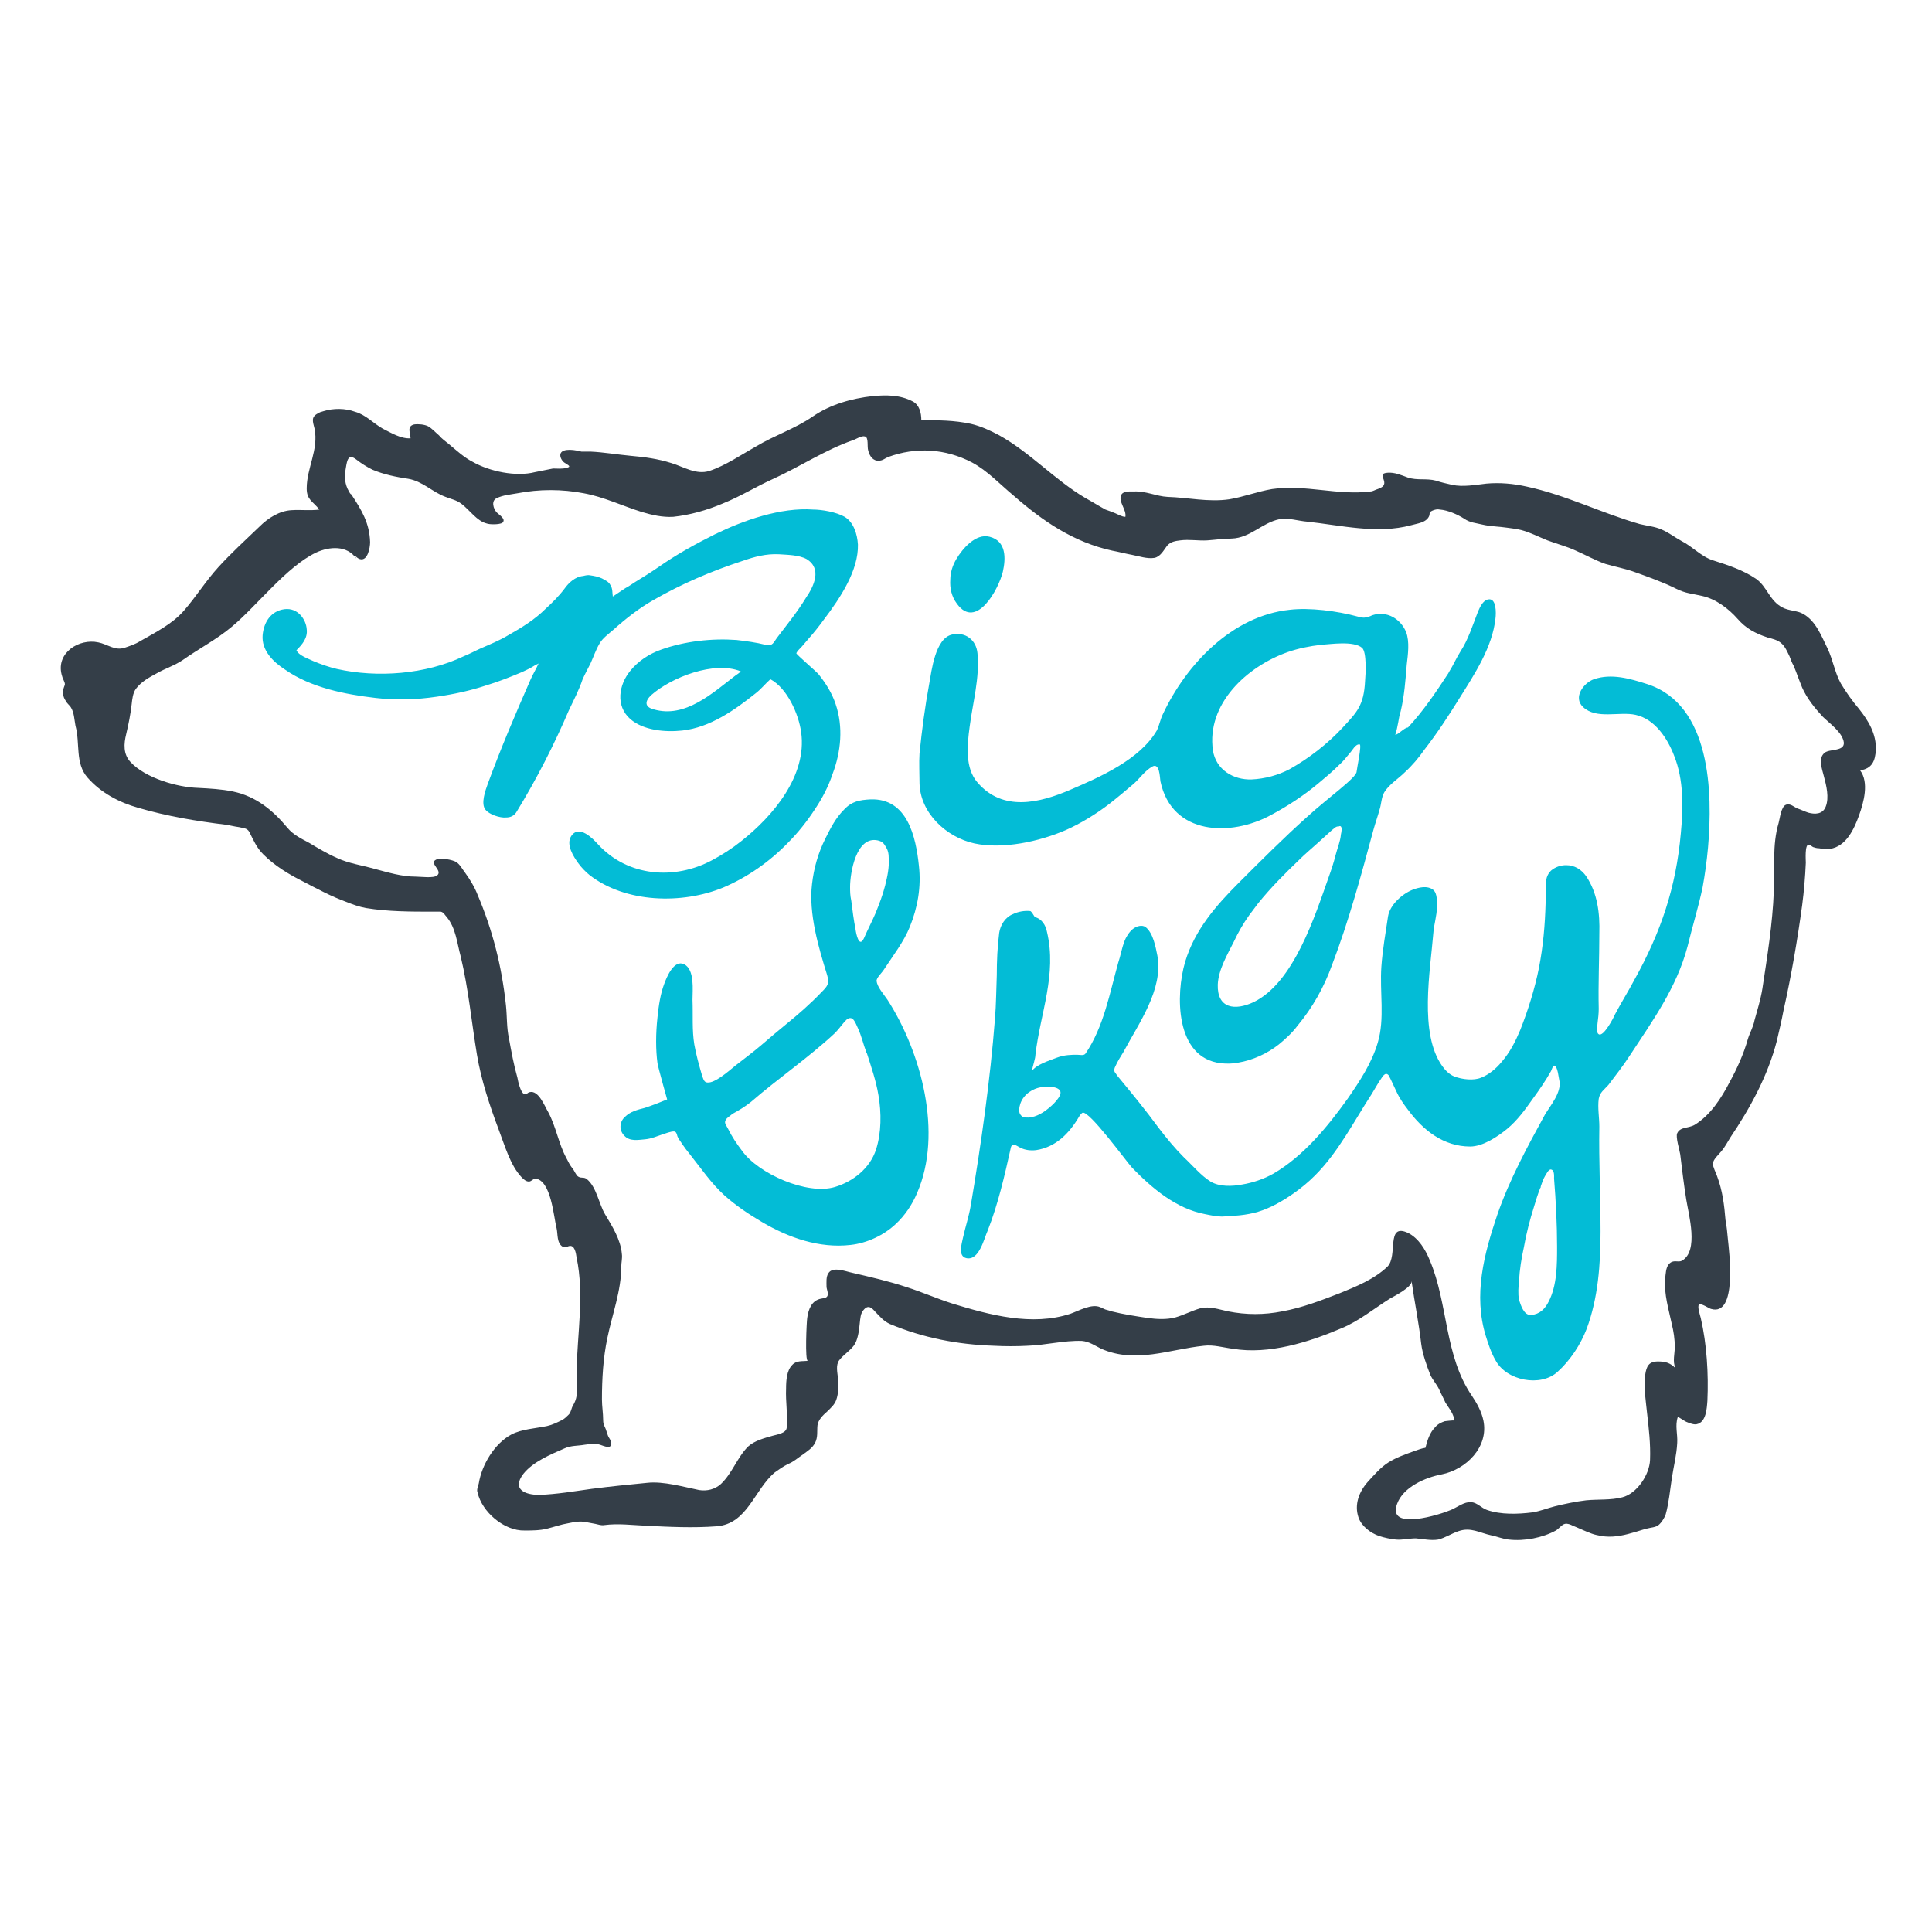
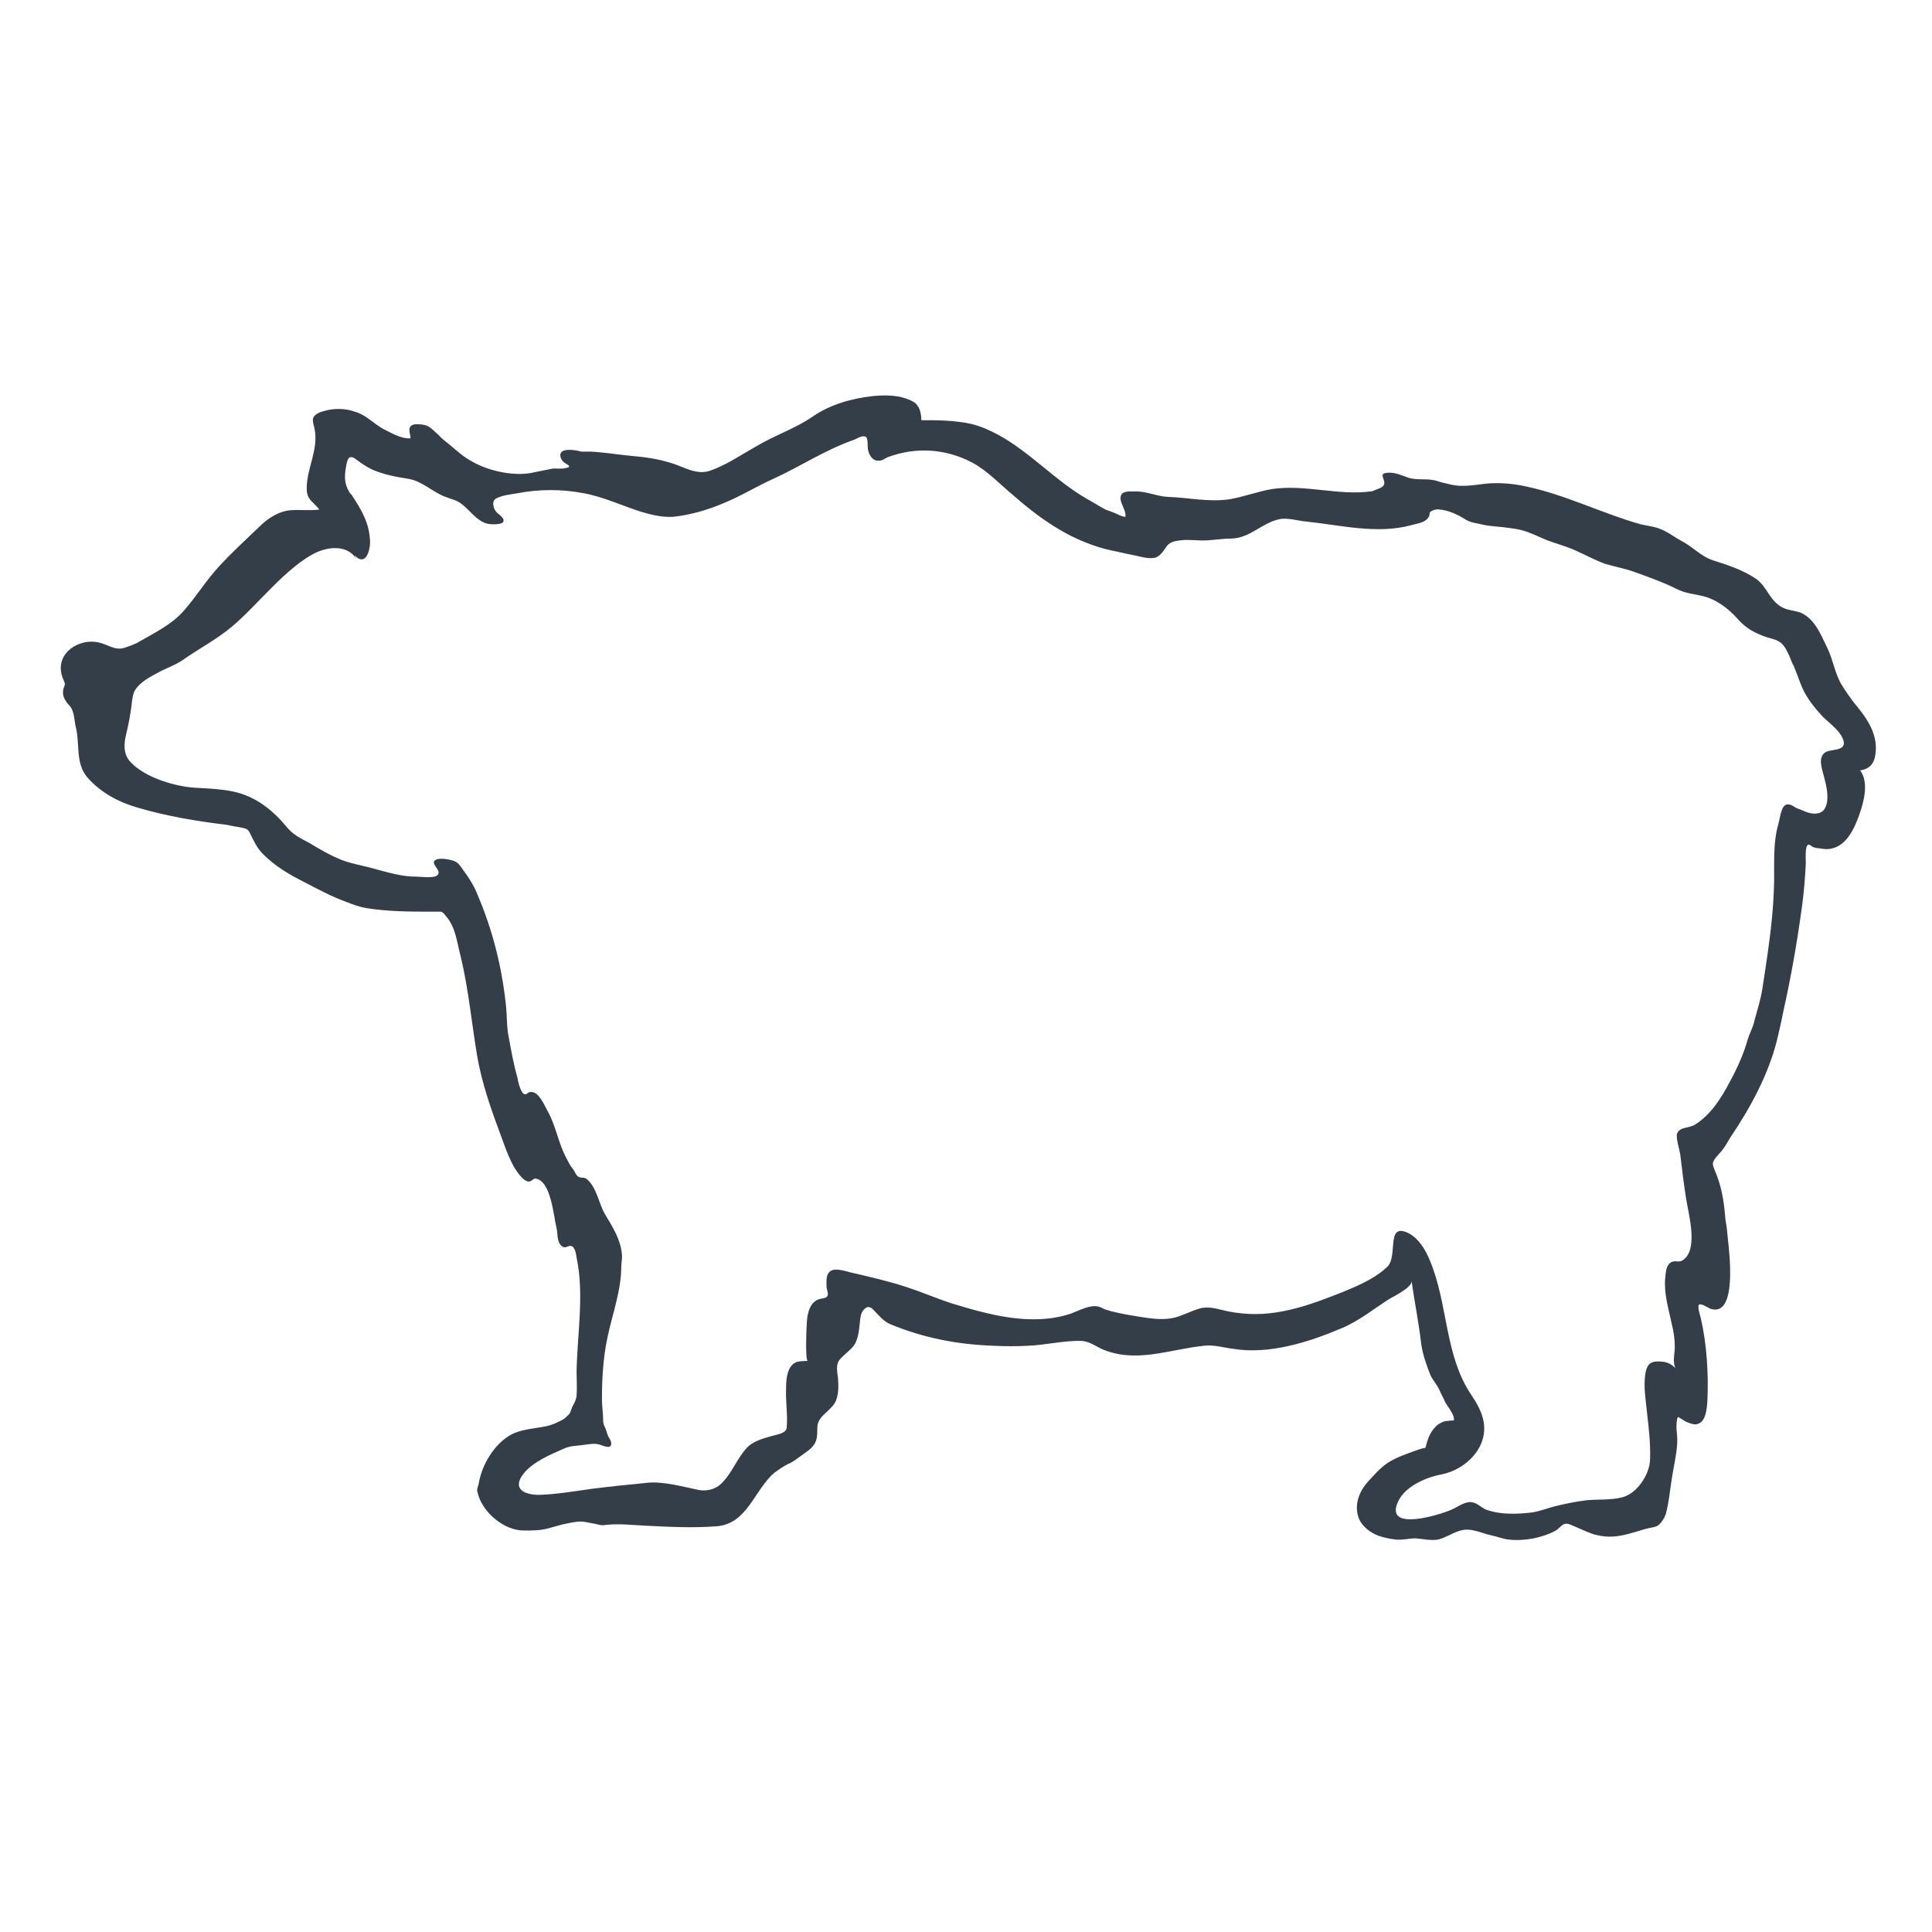
<svg xmlns="http://www.w3.org/2000/svg" width="32" height="32" viewBox="0 0 32 32">
-   <path d="M15.84 9.26c0.1-0.17 0.32-0.43 0.55-0.37 0.28 0.07 0.27 0.36 0.22 0.58 -0.07 0.29-0.44 0.97-0.76 0.53 -0.09-0.12-0.12-0.26-0.11-0.4C15.74 9.48 15.78 9.36 15.84 9.26zM14.21 9.02c-0.01-0.17-0.07-0.37-0.22-0.46 -0.14-0.08-0.38-0.12-0.52-0.12 -0.54-0.04-1.16 0.18-1.63 0.41 -0.32 0.16-0.63 0.33-0.93 0.54 -0.13 0.09-0.26 0.17-0.39 0.25 -0.05 0.03-0.1 0.07-0.16 0.1 -0.06 0.04-0.18 0.12-0.21 0.14 -0.01-0.06 0-0.13-0.04-0.19 -0.03-0.06-0.09-0.08-0.14-0.11C9.9 9.55 9.85 9.54 9.78 9.53 9.74 9.52 9.7 9.53 9.66 9.54 9.53 9.55 9.42 9.65 9.35 9.75c-0.09 0.12-0.2 0.23-0.31 0.33 -0.18 0.18-0.39 0.31-0.62 0.44 -0.15 0.09-0.3 0.15-0.46 0.22 -0.09 0.04-0.18 0.09-0.28 0.13 -0.63 0.3-1.43 0.36-2.1 0.21 -0.13-0.03-0.27-0.08-0.39-0.13 -0.08-0.04-0.24-0.09-0.28-0.18 0.09-0.09 0.19-0.2 0.17-0.35 -0.01-0.15-0.14-0.36-0.37-0.33 -0.22 0.03-0.34 0.21-0.36 0.43 -0.02 0.25 0.17 0.44 0.37 0.57 0.43 0.3 0.99 0.41 1.5 0.47 0.34 0.04 0.67 0.03 1.01-0.02 0.28-0.04 0.56-0.1 0.83-0.19 0.2-0.06 0.4-0.14 0.59-0.22 0.06-0.03 0.11-0.05 0.16-0.08 0.02-0.01 0.06-0.04 0.09-0.05 0.01 0 0.01-0.01 0.02-0.01 -0.04 0.09-0.09 0.17-0.13 0.26 -0.25 0.57-0.49 1.13-0.71 1.73 -0.04 0.11-0.12 0.33-0.04 0.43 0.06 0.08 0.24 0.14 0.34 0.13 0.08 0 0.14-0.03 0.18-0.1 0.33-0.54 0.62-1.11 0.86-1.67 0.08-0.17 0.17-0.34 0.23-0.52 0.04-0.09 0.09-0.18 0.13-0.26 0.05-0.11 0.09-0.23 0.15-0.33 0.05-0.09 0.15-0.16 0.23-0.23 0.2-0.18 0.43-0.36 0.66-0.49 0.47-0.27 0.96-0.48 1.48-0.65 0.2-0.07 0.39-0.12 0.6-0.11 0.14 0.01 0.33 0.01 0.46 0.08 0.26 0.16 0.12 0.45-0.01 0.64 -0.14 0.23-0.31 0.44-0.47 0.65 -0.07 0.09-0.08 0.16-0.2 0.13 -0.16-0.04-0.31-0.06-0.48-0.08 -0.41-0.03-0.86 0.02-1.25 0.16 -0.2 0.07-0.38 0.19-0.51 0.35 -0.19 0.23-0.25 0.58 0 0.8 0.22 0.19 0.58 0.22 0.86 0.19 0.46-0.05 0.87-0.34 1.22-0.62 0.09-0.07 0.16-0.16 0.24-0.23 0.28 0.15 0.47 0.58 0.51 0.88 0.1 0.72-0.47 1.39-0.99 1.8 -0.15 0.12-0.32 0.23-0.49 0.32 -0.62 0.33-1.39 0.27-1.88-0.26 -0.09-0.1-0.32-0.34-0.45-0.14 -0.09 0.14 0.04 0.34 0.12 0.45 0.05 0.07 0.12 0.14 0.18 0.19 0.6 0.47 1.54 0.49 2.22 0.21 0.4-0.17 0.77-0.43 1.07-0.74 0.17-0.17 0.32-0.36 0.45-0.56 0.12-0.18 0.22-0.37 0.29-0.58 0.14-0.37 0.18-0.78 0.05-1.16 -0.06-0.18-0.16-0.34-0.28-0.49 -0.03-0.04-0.37-0.33-0.37-0.35 0.01-0.03 0.06-0.08 0.09-0.11 0.04-0.05 0.08-0.09 0.12-0.14 0.08-0.09 0.16-0.19 0.24-0.3C13.93 9.89 14.22 9.44 14.21 9.02zM12.18 11.19c-0.38 0.29-0.83 0.71-1.35 0.56 -0.16-0.04-0.15-0.14-0.04-0.24 0.33-0.29 1.04-0.57 1.48-0.39C12.24 11.15 12.21 11.17 12.18 11.19zM23.11 12.17c0.02-0.05 0.04-0.16 0.05-0.21 0.01-0.06 0.02-0.12 0.04-0.18 0.06-0.25 0.08-0.52 0.1-0.77 0.02-0.17 0.05-0.38-0.01-0.54 -0.09-0.22-0.32-0.36-0.56-0.28 -0.04 0.02-0.1 0.04-0.14 0.04 -0.04 0-0.07-0.01-0.11-0.02 -0.33-0.09-0.79-0.15-1.12-0.11 -0.95 0.1-1.71 0.9-2.1 1.73 -0.04 0.08-0.06 0.19-0.1 0.27 -0.28 0.48-0.94 0.77-1.43 0.98 -0.51 0.22-1.12 0.37-1.54-0.12 -0.21-0.24-0.17-0.62-0.13-0.92 0.05-0.39 0.17-0.82 0.13-1.22 -0.02-0.22-0.2-0.36-0.42-0.31 -0.28 0.06-0.34 0.6-0.38 0.82 -0.07 0.38-0.12 0.76-0.16 1.15 -0.01 0.16 0 0.33 0 0.49 0.01 0.5 0.45 0.9 0.91 1 0.47 0.1 1.07-0.03 1.51-0.22 0.25-0.11 0.51-0.27 0.73-0.44 0.14-0.11 0.27-0.22 0.4-0.33 0.1-0.09 0.18-0.21 0.3-0.28 0.13-0.08 0.13 0.18 0.14 0.24 0.19 0.9 1.17 0.92 1.83 0.56 0.28-0.15 0.54-0.32 0.78-0.52 0.12-0.1 0.24-0.2 0.35-0.31 0.07-0.06 0.12-0.13 0.18-0.2 0.04-0.04 0.09-0.15 0.16-0.14 0.04 0-0.05 0.42-0.05 0.45 0 0.1-0.47 0.43-0.82 0.75 -0.39 0.35-0.76 0.72-1.13 1.09 -0.38 0.38-0.73 0.78-0.89 1.31 -0.16 0.54-0.17 1.59 0.59 1.68 0.09 0.01 0.2 0.01 0.29-0.01 0.24-0.04 0.48-0.15 0.67-0.3 0.11-0.09 0.22-0.19 0.31-0.31 0.25-0.3 0.44-0.64 0.57-1 0.28-0.73 0.49-1.51 0.69-2.25 0.03-0.11 0.07-0.22 0.1-0.33 0.03-0.09 0.03-0.21 0.08-0.29 0.08-0.13 0.23-0.22 0.34-0.33 0.12-0.11 0.23-0.24 0.32-0.37 0.21-0.27 0.4-0.56 0.58-0.85 0.25-0.4 0.55-0.85 0.6-1.33 0.01-0.08 0.02-0.35-0.13-0.31 -0.08 0.02-0.13 0.13-0.16 0.2 -0.09 0.23-0.16 0.46-0.29 0.66 -0.07 0.11-0.12 0.23-0.19 0.34 0 0.01-0.01 0.01-0.01 0.02 -0.21 0.32-0.41 0.62-0.67 0.9C23.26 12.05 23.16 12.17 23.11 12.17zM22.21 13.69c0.02 0.02 0.01 0.09 0 0.13 -0.01 0.12-0.06 0.23-0.09 0.35 -0.03 0.12-0.07 0.24-0.11 0.35 -0.23 0.65-0.58 1.76-1.25 2.08 -0.3 0.14-0.6 0.11-0.59-0.29 0.01-0.25 0.16-0.5 0.27-0.72 0.07-0.15 0.15-0.29 0.25-0.43 0.05-0.07 0.1-0.13 0.15-0.2 0.21-0.26 0.44-0.49 0.68-0.72 0.1-0.1 0.21-0.19 0.32-0.29 0.08-0.07 0.14-0.13 0.22-0.2 0.03-0.02 0.07-0.07 0.11-0.06C22.19 13.68 22.2 13.68 22.21 13.69zM22.56 10.73c0.08 0.07 0.06 0.44 0.05 0.55 -0.02 0.41-0.14 0.52-0.37 0.77 -0.25 0.27-0.56 0.51-0.88 0.69 -0.19 0.1-0.41 0.16-0.63 0.17 -0.3 0.01-0.59-0.16-0.64-0.48 -0.11-0.77 0.56-1.39 1.24-1.63 0.17-0.06 0.37-0.1 0.55-0.12C22.04 10.67 22.42 10.61 22.56 10.73zM10.89 17.61c0.01 0.07 0.16 0.6 0.16 0.6 -0.12 0.05-0.25 0.1-0.37 0.14 -0.12 0.03-0.24 0.06-0.33 0.15 -0.09 0.08-0.1 0.22-0.01 0.31 0.09 0.1 0.23 0.07 0.35 0.06 0.1-0.01 0.19-0.05 0.28-0.08 0.06-0.02 0.14-0.05 0.19-0.05 0.04 0 0.05 0.04 0.06 0.08 0.02 0.05 0.05 0.08 0.08 0.13 0.04 0.06 0.08 0.11 0.12 0.16 0.19 0.24 0.36 0.49 0.58 0.69 0.19 0.17 0.4 0.31 0.62 0.44 0.44 0.26 0.95 0.44 1.47 0.38 0.27-0.03 0.55-0.16 0.75-0.35 0.15-0.14 0.27-0.32 0.35-0.51 0.43-0.99 0.07-2.33-0.49-3.2 -0.06-0.09-0.17-0.21-0.18-0.31 -0.01-0.05 0.09-0.14 0.12-0.19 0.15-0.23 0.33-0.46 0.43-0.71 0.13-0.32 0.19-0.66 0.15-1.01 -0.05-0.48-0.19-1.12-0.8-1.1 -0.18 0.01-0.31 0.03-0.44 0.17 -0.14 0.14-0.22 0.3-0.31 0.48 -0.12 0.24-0.19 0.49-0.22 0.75 -0.06 0.49 0.11 1.06 0.25 1.51 0.04 0.14 0.01 0.18-0.09 0.28 -0.19 0.2-0.4 0.38-0.56 0.51s-0.3 0.25-0.44 0.37c-0.14 0.12-0.29 0.23-0.43 0.34 -0.12 0.1-0.34 0.29-0.46 0.28 -0.06 0-0.07-0.06-0.09-0.11 -0.05-0.17-0.1-0.35-0.13-0.52 -0.04-0.24-0.02-0.49-0.03-0.74 0-0.16 0.04-0.5-0.14-0.59 -0.17-0.08-0.29 0.22-0.33 0.33 -0.06 0.16-0.09 0.35-0.11 0.55C10.86 17.12 10.86 17.39 10.89 17.61zM14.08 14.69c0-0.23 0.1-0.85 0.46-0.77 0.08 0.02 0.1 0.05 0.14 0.12 0.03 0.05 0.04 0.1 0.04 0.17 0.01 0.16-0.02 0.3-0.06 0.46 -0.04 0.16-0.1 0.31-0.16 0.46 -0.06 0.14-0.13 0.27-0.19 0.41 -0.08 0.17-0.13-0.07-0.14-0.15 -0.03-0.15-0.05-0.31-0.07-0.47C14.08 14.83 14.08 14.76 14.08 14.69zM14.55 18.14c0.05 0.29 0.05 0.62-0.04 0.9 -0.1 0.31-0.38 0.53-0.68 0.62 -0.46 0.14-1.27-0.22-1.54-0.6 -0.09-0.12-0.16-0.22-0.24-0.38 -0.02-0.04-0.06-0.08-0.03-0.13 0.02-0.04 0.08-0.07 0.11-0.1 0.11-0.06 0.21-0.12 0.31-0.2 0.45-0.39 0.95-0.73 1.39-1.14 0.07-0.07 0.12-0.15 0.19-0.22 0.11-0.09 0.15 0.06 0.19 0.14 0.06 0.13 0.09 0.27 0.14 0.4 0 0.01 0.01 0.02 0.01 0.02C14.43 17.67 14.51 17.9 14.55 18.14zM17.06 15.09c-0.09-0.01-0.2 0.01-0.28 0.05 -0.13 0.05-0.21 0.18-0.23 0.31 -0.03 0.23-0.04 0.47-0.04 0.7 -0.01 0.24-0.01 0.48-0.03 0.72 -0.08 1.03-0.23 2.08-0.4 3.09 -0.03 0.18-0.09 0.36-0.13 0.54 -0.02 0.1-0.09 0.31 0.06 0.34 0.21 0.04 0.29-0.33 0.35-0.46 0.17-0.43 0.28-0.91 0.38-1.36 0.02-0.11 0.1-0.04 0.16-0.01 0.08 0.04 0.17 0.05 0.26 0.04 0.33-0.05 0.55-0.28 0.71-0.55 0.01-0.02 0.04-0.06 0.06-0.07 0.11-0.04 0.72 0.8 0.82 0.91 0.33 0.34 0.73 0.68 1.21 0.77 0.1 0.02 0.19 0.04 0.28 0.04 0.2-0.01 0.4-0.02 0.6-0.08 0.2-0.06 0.41-0.18 0.58-0.3 0.13-0.09 0.25-0.19 0.36-0.3 0.39-0.39 0.64-0.89 0.94-1.35 0.05-0.08 0.11-0.19 0.14-0.23 0.03-0.04 0.08-0.15 0.14-0.08 0.04 0.07 0.09 0.19 0.13 0.27 0.05 0.11 0.12 0.21 0.19 0.3 0.25 0.34 0.59 0.61 1.03 0.61 0.21 0 0.45-0.16 0.61-0.29 0.17-0.14 0.3-0.32 0.42-0.49 0.11-0.15 0.22-0.31 0.31-0.47 0.01-0.02 0.03-0.09 0.05-0.09 0.06-0.01 0.08 0.23 0.09 0.26 0.03 0.19-0.15 0.4-0.24 0.55 -0.29 0.53-0.59 1.08-0.79 1.66 -0.22 0.65-0.4 1.33-0.19 2.01 0.04 0.13 0.09 0.28 0.16 0.4 0.18 0.34 0.75 0.45 1.03 0.19 0.21-0.19 0.38-0.45 0.48-0.71 0.19-0.51 0.23-1.07 0.23-1.61 0-0.58-0.03-1.16-0.02-1.74 0-0.15-0.03-0.31-0.01-0.46 0.02-0.11 0.09-0.15 0.16-0.23 0.12-0.16 0.24-0.31 0.35-0.48 0.38-0.58 0.78-1.13 0.96-1.81 0.08-0.33 0.18-0.65 0.25-0.98 0.04-0.22 0.07-0.44 0.09-0.66 0.08-0.91 0.05-2.37-1.01-2.71 -0.28-0.09-0.59-0.18-0.88-0.08 -0.17 0.06-0.35 0.3-0.18 0.46 0.22 0.21 0.6 0.07 0.87 0.13 0.32 0.07 0.53 0.39 0.64 0.68 0.16 0.4 0.15 0.86 0.11 1.28 -0.08 0.9-0.33 1.64-0.77 2.43 -0.1 0.19-0.22 0.38-0.32 0.57 -0.02 0.05-0.19 0.38-0.27 0.33 -0.05-0.03-0.02-0.14-0.02-0.18 0.01-0.08 0.02-0.16 0.02-0.24 -0.01-0.41 0.01-0.83 0.01-1.25 0.01-0.33-0.03-0.67-0.22-0.95 -0.08-0.11-0.19-0.18-0.33-0.18 -0.09 0-0.18 0.03-0.25 0.09 -0.07 0.07-0.09 0.15-0.08 0.25 0 0.1-0.01 0.19-0.01 0.29 -0.01 0.36-0.04 0.71-0.11 1.07 -0.07 0.35-0.18 0.7-0.31 1.03 -0.08 0.19-0.17 0.37-0.31 0.53 -0.09 0.11-0.21 0.21-0.34 0.26 -0.12 0.05-0.31 0.03-0.44-0.02 -0.08-0.03-0.15-0.1-0.2-0.17 -0.39-0.54-0.2-1.58-0.15-2.2 0.01-0.15 0.06-0.29 0.06-0.44 0-0.08 0.01-0.22-0.06-0.28 -0.1-0.08-0.25-0.04-0.35 0 -0.17 0.07-0.37 0.25-0.4 0.44 -0.04 0.27-0.09 0.55-0.11 0.83 -0.03 0.42 0.06 0.86-0.06 1.26 -0.1 0.34-0.3 0.64-0.5 0.93 -0.33 0.46-0.73 0.95-1.23 1.24 -0.16 0.09-0.34 0.15-0.52 0.18 -0.16 0.03-0.37 0.04-0.52-0.05 -0.16-0.1-0.3-0.27-0.44-0.4 -0.15-0.15-0.29-0.32-0.42-0.49 -0.22-0.3-0.45-0.58-0.69-0.87 -0.01-0.02-0.03-0.04-0.04-0.06 -0.01-0.03 0-0.06 0.01-0.08 0.04-0.09 0.09-0.17 0.14-0.25 0.25-0.47 0.66-1.03 0.56-1.59 -0.03-0.15-0.07-0.37-0.19-0.47 -0.06-0.05-0.16-0.02-0.22 0.03 -0.06 0.05-0.11 0.13-0.14 0.21 -0.04 0.11-0.06 0.23-0.1 0.35 -0.14 0.5-0.24 1.06-0.54 1.5 -0.03 0.04-0.09 0.02-0.14 0.02 -0.09 0-0.21 0-0.34 0.05s-0.33 0.11-0.41 0.22c0.02-0.1 0.06-0.21 0.06-0.27 0.08-0.69 0.36-1.33 0.19-2.04 -0.02-0.1-0.08-0.21-0.2-0.24C17.08 15.09 17.07 15.09 17.06 15.09zM16.9 18.28c0.06-0.17 0.22-0.25 0.33-0.27 0.11-0.02 0.29-0.02 0.33 0.06s-0.13 0.24-0.21 0.3c-0.1 0.08-0.23 0.15-0.36 0.14 -0.04 0-0.07-0.02-0.09-0.05C16.87 18.42 16.88 18.34 16.9 18.28zM25.52 19.65c0.02-0.06 0.04-0.12 0.07-0.17 0.02-0.03 0.05-0.1 0.09-0.11 0.07 0 0.06 0.11 0.06 0.15 0.03 0.37 0.05 0.76 0.05 1.13 0 0.3 0 0.64-0.14 0.91 -0.06 0.12-0.15 0.21-0.29 0.22 -0.12 0.01-0.17-0.16-0.2-0.25 -0.02-0.1-0.01-0.22 0-0.32 0.01-0.18 0.04-0.37 0.08-0.55 0.04-0.23 0.1-0.46 0.17-0.68 0.03-0.1 0.06-0.2 0.1-0.3C25.52 19.67 25.52 19.66 25.52 19.65z" fill="#03BCD6" />
  <path d="M5.78 8.14C5.71 8.02 5.7 7.9 5.73 7.74c0.02-0.12 0.04-0.23 0.17-0.13 0.09 0.07 0.17 0.12 0.27 0.17 0.19 0.08 0.39 0.12 0.59 0.15 0.24 0.04 0.4 0.22 0.62 0.3C7.48 8.27 7.56 8.28 7.65 8.35c0.13 0.1 0.25 0.28 0.41 0.32 0.05 0.02 0.21 0.02 0.26-0.01 0.07-0.06-0.05-0.13-0.09-0.17C8.17 8.43 8.13 8.29 8.23 8.25 8.33 8.2 8.46 8.19 8.57 8.17c0.36-0.07 0.74-0.07 1.1 0 0.33 0.06 0.64 0.21 0.96 0.31 0.17 0.05 0.34 0.09 0.52 0.08 0.28-0.03 0.56-0.11 0.82-0.22 0.3-0.12 0.55-0.28 0.84-0.41 0.44-0.2 0.86-0.48 1.32-0.64 0.06-0.02 0.14-0.08 0.2-0.06 0.06 0.02 0.03 0.17 0.05 0.23 0.02 0.09 0.08 0.18 0.18 0.17 0.06 0 0.1-0.04 0.15-0.06 0.46-0.17 0.95-0.14 1.39 0.09 0.26 0.14 0.46 0.36 0.69 0.55 0.48 0.42 0.99 0.77 1.63 0.91 0.11 0.02 0.22 0.05 0.33 0.07 0.11 0.02 0.25 0.07 0.37 0.05 0.1-0.02 0.15-0.12 0.21-0.2 0.06-0.07 0.14-0.08 0.22-0.09 0.15-0.02 0.3 0.01 0.45 0 0.14-0.01 0.27-0.03 0.4-0.03 0.31-0.01 0.5-0.26 0.79-0.32 0.14-0.03 0.32 0.03 0.46 0.04 0.56 0.06 1.16 0.21 1.72 0.06 0.1-0.03 0.25-0.04 0.3-0.15 0.02-0.05-0.01-0.06 0.05-0.09 0.04-0.02 0.09-0.03 0.13-0.02 0.13 0.01 0.29 0.08 0.4 0.15 0.1 0.07 0.19 0.07 0.31 0.1 0.13 0.03 0.27 0.03 0.4 0.05 0.08 0.01 0.16 0.02 0.24 0.04 0.15 0.04 0.28 0.11 0.43 0.17 0.16 0.06 0.32 0.1 0.47 0.17 0.16 0.07 0.32 0.16 0.49 0.22 0.17 0.05 0.34 0.08 0.5 0.14 0.22 0.08 0.45 0.16 0.67 0.27 0.16 0.08 0.26 0.08 0.43 0.12 0.23 0.05 0.44 0.21 0.59 0.38 0.14 0.16 0.29 0.24 0.5 0.31 0.08 0.02 0.16 0.04 0.22 0.09 0.07 0.06 0.1 0.14 0.14 0.22 0.02 0.05 0.04 0.11 0.07 0.16 0.05 0.12 0.09 0.24 0.14 0.36 0.08 0.18 0.21 0.34 0.34 0.48 0.11 0.11 0.33 0.26 0.35 0.43 0.01 0.15-0.24 0.1-0.32 0.17 -0.11 0.09-0.04 0.27-0.01 0.39 0.04 0.15 0.09 0.35 0.03 0.5 -0.05 0.13-0.18 0.13-0.29 0.1 -0.06-0.02-0.12-0.05-0.18-0.07 -0.05-0.02-0.12-0.09-0.19-0.06 -0.08 0.03-0.1 0.23-0.12 0.3 -0.11 0.37-0.06 0.75-0.08 1.13 -0.02 0.54-0.11 1.09-0.19 1.62 -0.03 0.18-0.08 0.34-0.13 0.52 -0.02 0.11-0.08 0.21-0.11 0.31 -0.07 0.25-0.18 0.49-0.3 0.71 -0.14 0.27-0.32 0.55-0.58 0.71 -0.1 0.06-0.24 0.03-0.29 0.14 -0.03 0.06 0.04 0.28 0.05 0.35 0.03 0.25 0.06 0.5 0.1 0.75s0.21 0.85-0.07 1.01c-0.07 0.04-0.14-0.03-0.22 0.06 -0.05 0.06-0.05 0.16-0.06 0.24 -0.02 0.26 0.06 0.51 0.11 0.75 0.03 0.12 0.05 0.25 0.05 0.38 0 0.11-0.04 0.24 0.01 0.35 -0.09-0.09-0.17-0.11-0.29-0.11 -0.15 0-0.19 0.08-0.21 0.22 -0.03 0.21 0.01 0.42 0.03 0.63 0.03 0.26 0.06 0.52 0.05 0.78 -0.01 0.25-0.22 0.56-0.46 0.62 -0.19 0.05-0.4 0.03-0.6 0.05 -0.17 0.02-0.36 0.06-0.52 0.1 -0.12 0.03-0.24 0.08-0.37 0.1 -0.24 0.03-0.52 0.04-0.75-0.04 -0.09-0.03-0.16-0.12-0.26-0.13 -0.12-0.01-0.24 0.09-0.34 0.13 -0.16 0.07-1.06 0.36-0.89-0.1 0.1-0.28 0.47-0.44 0.74-0.49 0.4-0.08 0.78-0.45 0.69-0.89 -0.03-0.15-0.11-0.29-0.19-0.41 -0.46-0.67-0.39-1.52-0.7-2.25 -0.07-0.17-0.18-0.36-0.36-0.45 -0.37-0.17-0.16 0.38-0.34 0.56 -0.22 0.21-0.52 0.33-0.79 0.44 -0.31 0.12-0.62 0.24-0.95 0.3 -0.3 0.06-0.6 0.06-0.9 0 -0.15-0.03-0.3-0.09-0.46-0.05 -0.14 0.04-0.27 0.11-0.41 0.15 -0.15 0.04-0.31 0.03-0.46 0.01 -0.2-0.03-0.4-0.06-0.6-0.11 -0.03-0.01-0.06-0.02-0.1-0.03 -0.03-0.01-0.06-0.03-0.09-0.04 -0.14-0.06-0.35 0.06-0.49 0.11 -0.64 0.21-1.34 0.02-1.96-0.17 -0.25-0.08-0.5-0.19-0.75-0.27 -0.3-0.1-0.61-0.17-0.91-0.24 -0.1-0.02-0.32-0.11-0.39 0.01 -0.04 0.06-0.03 0.15-0.03 0.22 0 0.04 0.03 0.1 0.02 0.14 -0.01 0.05-0.06 0.05-0.11 0.06 -0.16 0.03-0.21 0.18-0.23 0.32 -0.01 0.06-0.04 0.71 0.01 0.71 -0.09 0.01-0.19-0.01-0.26 0.07 -0.09 0.09-0.1 0.26-0.1 0.39 -0.01 0.21 0.03 0.44 0.01 0.65 -0.01 0.09-0.16 0.11-0.23 0.13 -0.14 0.04-0.3 0.08-0.41 0.18 -0.18 0.18-0.26 0.44-0.45 0.62 -0.1 0.09-0.23 0.12-0.36 0.1 -0.25-0.05-0.59-0.15-0.86-0.12 -0.31 0.03-0.61 0.06-0.92 0.1 -0.29 0.04-0.58 0.09-0.87 0.1 -0.23 0-0.46-0.09-0.26-0.35 0.16-0.2 0.45-0.32 0.68-0.42 0.11-0.05 0.22-0.04 0.33-0.06 0.09-0.01 0.17-0.03 0.26 0 0.06 0.02 0.21 0.09 0.18-0.05 -0.01-0.04-0.04-0.07-0.05-0.1 -0.02-0.05-0.03-0.1-0.05-0.14 -0.02-0.04-0.03-0.07-0.03-0.12 0-0.11-0.02-0.23-0.02-0.34 0-0.34 0.02-0.69 0.09-1.02 0.08-0.39 0.23-0.78 0.23-1.18 0-0.07 0.02-0.14 0.01-0.21 -0.02-0.24-0.16-0.46-0.28-0.66 -0.1-0.17-0.14-0.45-0.3-0.58 -0.05-0.04-0.09-0.01-0.14-0.04 -0.04-0.02-0.07-0.11-0.1-0.14 -0.04-0.05-0.07-0.11-0.1-0.17 -0.13-0.24-0.17-0.52-0.3-0.76 -0.06-0.1-0.16-0.37-0.31-0.33 -0.04 0.01-0.05 0.05-0.09 0.03 -0.06-0.03-0.1-0.21-0.11-0.27 -0.06-0.21-0.1-0.43-0.14-0.65 -0.04-0.18-0.03-0.36-0.05-0.55 -0.07-0.65-0.22-1.24-0.47-1.83 -0.05-0.13-0.13-0.26-0.21-0.37 -0.04-0.05-0.08-0.13-0.14-0.17 -0.06-0.04-0.27-0.08-0.34-0.04 -0.12 0.06 0.12 0.18 0.02 0.26 -0.06 0.05-0.27 0.02-0.35 0.02 -0.24 0-0.46-0.07-0.69-0.13 -0.21-0.06-0.43-0.09-0.62-0.18 -0.16-0.07-0.31-0.16-0.46-0.25 -0.13-0.07-0.26-0.13-0.36-0.25 -0.24-0.29-0.52-0.52-0.9-0.6 -0.19-0.04-0.39-0.05-0.58-0.06 -0.34-0.01-0.87-0.16-1.12-0.43 -0.12-0.13-0.11-0.3-0.07-0.46 0.04-0.17 0.07-0.32 0.09-0.49 0.01-0.09 0.02-0.19 0.07-0.26 0.09-0.12 0.22-0.19 0.35-0.26 0.14-0.08 0.3-0.13 0.43-0.22 0.27-0.19 0.56-0.34 0.81-0.55 0.41-0.34 0.91-1 1.4-1.23 0.22-0.1 0.51-0.12 0.66 0.1C5.85 9.14 5.89 9.24 5.96 9.26c0.13 0.04 0.17-0.19 0.17-0.28 -0.01-0.32-0.14-0.53-0.31-0.79C5.8 8.18 5.79 8.16 5.78 8.14zM5.36 6.81C5.32 6.82 5.29 6.83 5.26 6.85 5.15 6.91 5.18 6.98 5.21 7.1 5.28 7.45 5.08 7.75 5.08 8.09c0 0.19 0.1 0.21 0.21 0.35C5.14 8.46 4.98 8.44 4.83 8.45 4.63 8.46 4.44 8.58 4.3 8.72 4.07 8.94 3.83 9.16 3.62 9.39c-0.21 0.23-0.37 0.49-0.57 0.72s-0.47 0.36-0.73 0.51c-0.08 0.05-0.17 0.08-0.26 0.11 -0.16 0.05-0.28-0.06-0.43-0.09 -0.32-0.07-0.7 0.17-0.61 0.53 0.01 0.04 0.02 0.07 0.04 0.11 0.02 0.05 0.02 0.05 0 0.1 -0.03 0.08-0.02 0.16 0.03 0.23 0.02 0.04 0.05 0.06 0.08 0.1 0.06 0.09 0.06 0.21 0.08 0.31 0.08 0.29-0.01 0.62 0.2 0.86 0.22 0.25 0.52 0.41 0.84 0.5 0.48 0.14 0.96 0.22 1.45 0.28 0.07 0.01 0.14 0.03 0.22 0.04 0.07 0.02 0.13 0.01 0.17 0.08 0.07 0.14 0.12 0.26 0.23 0.37 0.19 0.19 0.42 0.33 0.66 0.45 0.23 0.12 0.47 0.25 0.72 0.34 0.1 0.04 0.21 0.08 0.32 0.1 0.37 0.06 0.74 0.06 1.11 0.06 0.04 0 0.09 0 0.13 0 0.05 0.01 0.07 0.06 0.1 0.09 0.15 0.18 0.17 0.43 0.23 0.65 0.13 0.54 0.18 1.09 0.27 1.63 0.07 0.42 0.21 0.84 0.36 1.24 0.1 0.26 0.19 0.59 0.38 0.79 0.03 0.03 0.07 0.07 0.12 0.07 0.04 0 0.08-0.05 0.1-0.05 0.27 0.02 0.31 0.64 0.36 0.83 0.02 0.09 0 0.24 0.1 0.3 0.04 0.02 0.07 0 0.1-0.01 0.1-0.03 0.12 0.12 0.13 0.19 0.13 0.61 0.01 1.27 0 1.89 0 0.13 0.01 0.27 0 0.4 -0.01 0.06-0.03 0.11-0.06 0.16 -0.03 0.05-0.03 0.11-0.07 0.15 -0.03 0.03-0.07 0.07-0.11 0.09 -0.08 0.04-0.16 0.08-0.25 0.1 -0.19 0.04-0.42 0.05-0.59 0.14 -0.28 0.15-0.49 0.5-0.54 0.81 -0.01 0.05-0.04 0.1-0.02 0.15 0.07 0.32 0.44 0.64 0.78 0.63 0.12 0 0.25 0 0.37-0.03 0.12-0.03 0.23-0.07 0.35-0.09 0.1-0.02 0.19-0.04 0.29-0.02 0.05 0.01 0.11 0.02 0.16 0.03 0.05 0.01 0.1 0.03 0.15 0.02 0.23-0.03 0.45 0 0.68 0.01 0.39 0.02 0.79 0.04 1.18 0.01 0.51-0.04 0.62-0.6 0.96-0.89 0.07-0.05 0.14-0.1 0.22-0.14 0.1-0.04 0.16-0.1 0.25-0.16 0.08-0.06 0.15-0.1 0.2-0.19 0.05-0.1 0.03-0.19 0.04-0.29 0.01-0.09 0.09-0.17 0.16-0.23 0.06-0.06 0.12-0.11 0.15-0.19 0.04-0.11 0.04-0.24 0.03-0.36 -0.01-0.1-0.04-0.22 0.02-0.3 0.07-0.09 0.17-0.15 0.24-0.24 0.07-0.09 0.09-0.26 0.1-0.37 0.01-0.08 0.01-0.17 0.07-0.23 0.07-0.08 0.13-0.03 0.18 0.03 0.08 0.08 0.14 0.16 0.25 0.21 0.55 0.23 1.12 0.34 1.72 0.36 0.19 0.01 0.38 0.01 0.56 0 0.3-0.01 0.6-0.09 0.9-0.08 0.12 0.01 0.22 0.08 0.32 0.13 0.57 0.25 1.12 0.01 1.7-0.05 0.16-0.02 0.32 0.03 0.48 0.05 0.6 0.1 1.26-0.11 1.8-0.34 0.29-0.12 0.53-0.32 0.8-0.49 0.07-0.04 0.37-0.19 0.36-0.29 0.05 0.35 0.12 0.69 0.16 1.04 0.02 0.16 0.09 0.36 0.15 0.51 0.04 0.09 0.11 0.16 0.15 0.25 0.03 0.07 0.07 0.14 0.1 0.21 0.04 0.07 0.16 0.21 0.14 0.3 0-0.01-0.14 0.01-0.15 0.01 -0.06 0.02-0.12 0.05-0.16 0.1 -0.09 0.09-0.13 0.22-0.16 0.34 -0.07 0.01-0.14 0.04-0.2 0.06 -0.14 0.05-0.28 0.1-0.41 0.18 -0.13 0.08-0.25 0.22-0.35 0.33 -0.14 0.16-0.22 0.37-0.15 0.58 0.05 0.15 0.2 0.26 0.34 0.31 0.09 0.03 0.19 0.05 0.28 0.06 0.11 0.01 0.22-0.02 0.33-0.02 0.12 0.01 0.25 0.04 0.37 0.02 0.12-0.03 0.22-0.1 0.34-0.14 0.2-0.07 0.35 0.03 0.54 0.07 0.1 0.02 0.19 0.06 0.29 0.07 0.26 0.03 0.56-0.03 0.78-0.15 0.05-0.03 0.1-0.1 0.15-0.11 0.04-0.01 0.09 0.01 0.13 0.03 0.1 0.04 0.2 0.09 0.31 0.13 0.05 0.02 0.11 0.03 0.16 0.04 0.17 0.03 0.34 0 0.51-0.05 0.08-0.02 0.16-0.05 0.24-0.07 0.07-0.02 0.15-0.02 0.2-0.06 0.05-0.04 0.1-0.12 0.12-0.18 0.05-0.18 0.07-0.39 0.1-0.59 0.03-0.2 0.08-0.39 0.09-0.59 0.01-0.14-0.04-0.29 0.01-0.43 0-0.01 0.13 0.08 0.14 0.08 0.05 0.02 0.12 0.05 0.17 0.04 0.16-0.03 0.17-0.26 0.18-0.39 0.02-0.44-0.01-0.94-0.11-1.37 -0.01-0.04-0.06-0.19-0.03-0.22 0.04-0.03 0.16 0.06 0.2 0.07 0.44 0.13 0.3-0.95 0.28-1.15 -0.01-0.11-0.02-0.22-0.04-0.32 -0.02-0.25-0.05-0.49-0.14-0.73 -0.02-0.06-0.07-0.15-0.07-0.21 0.01-0.07 0.09-0.14 0.14-0.2 0.06-0.07 0.1-0.15 0.15-0.23 0.33-0.49 0.62-1.02 0.77-1.6 0.04-0.17 0.08-0.34 0.11-0.5 0.13-0.58 0.23-1.16 0.31-1.75 0.03-0.23 0.05-0.47 0.06-0.7 0-0.04-0.02-0.31 0.05-0.3 0.02 0 0.05 0.03 0.07 0.04 0.03 0.01 0.06 0.02 0.1 0.02 0.06 0.01 0.12 0.02 0.18 0.01 0.27-0.04 0.4-0.33 0.48-0.55 0.08-0.22 0.17-0.55 0.02-0.75 0.2-0.03 0.25-0.16 0.26-0.34 0.01-0.26-0.12-0.48-0.28-0.68 -0.11-0.13-0.21-0.27-0.3-0.42 -0.1-0.18-0.13-0.39-0.22-0.58 -0.1-0.2-0.19-0.45-0.4-0.57 -0.1-0.06-0.24-0.05-0.35-0.11 -0.21-0.11-0.25-0.34-0.43-0.47 -0.22-0.15-0.47-0.23-0.72-0.31 -0.19-0.06-0.34-0.23-0.52-0.32 -0.11-0.06-0.21-0.14-0.33-0.19 -0.11-0.05-0.24-0.06-0.36-0.09 -0.63-0.18-1.22-0.48-1.87-0.62 -0.22-0.05-0.45-0.07-0.67-0.05 -0.18 0.02-0.39 0.06-0.57 0.02 -0.09-0.02-0.18-0.04-0.27-0.07 -0.15-0.04-0.31 0-0.46-0.05 -0.11-0.04-0.22-0.09-0.34-0.08 -0.1 0.01-0.09 0.04-0.06 0.12 0.03 0.09-0.02 0.12-0.1 0.15 -0.04 0.01-0.08 0.04-0.12 0.04 -0.54 0.07-1.08-0.12-1.63-0.04 -0.24 0.04-0.47 0.13-0.71 0.17 -0.35 0.05-0.68-0.03-1.02-0.04 -0.19-0.01-0.36-0.1-0.56-0.09 -0.06 0-0.18-0.01-0.21 0.06 -0.05 0.11 0.09 0.24 0.07 0.36 -0.06 0-0.12-0.04-0.17-0.06 -0.05-0.02-0.1-0.04-0.16-0.06 -0.11-0.06-0.22-0.13-0.33-0.19 -0.51-0.3-0.91-0.75-1.43-1.04 -0.15-0.08-0.3-0.15-0.47-0.19 -0.28-0.06-0.54-0.06-0.82-0.06 0-0.12-0.03-0.25-0.14-0.31 -0.21-0.11-0.43-0.11-0.66-0.09 -0.36 0.04-0.71 0.14-1 0.34 -0.29 0.2-0.63 0.31-0.93 0.49 -0.25 0.14-0.51 0.32-0.78 0.41 -0.22 0.07-0.43-0.07-0.63-0.13 -0.22-0.07-0.44-0.1-0.67-0.12 -0.22-0.02-0.45-0.06-0.67-0.07 -0.05 0-0.1 0-0.15 0C9.44 7.43 9.28 7.44 9.28 7.54 9.28 7.59 9.32 7.65 9.36 7.67c0.04 0.03 0.12 0.06 0.02 0.08 -0.07 0.02-0.15 0.01-0.22 0.01C9.06 7.78 8.96 7.8 8.86 7.82c-0.31 0.08-0.75-0.01-1.03-0.17C7.69 7.58 7.56 7.46 7.44 7.36c-0.06-0.05-0.12-0.09-0.17-0.15C7.21 7.16 7.16 7.1 7.09 7.06 7.03 7.03 6.93 7.02 6.86 7.03c-0.13 0.03-0.06 0.15-0.06 0.23 -0.16 0.01-0.32-0.09-0.46-0.16C6.18 7.01 6.06 6.87 5.88 6.82 5.72 6.76 5.52 6.76 5.36 6.81z" fill="#343E48" />
</svg>